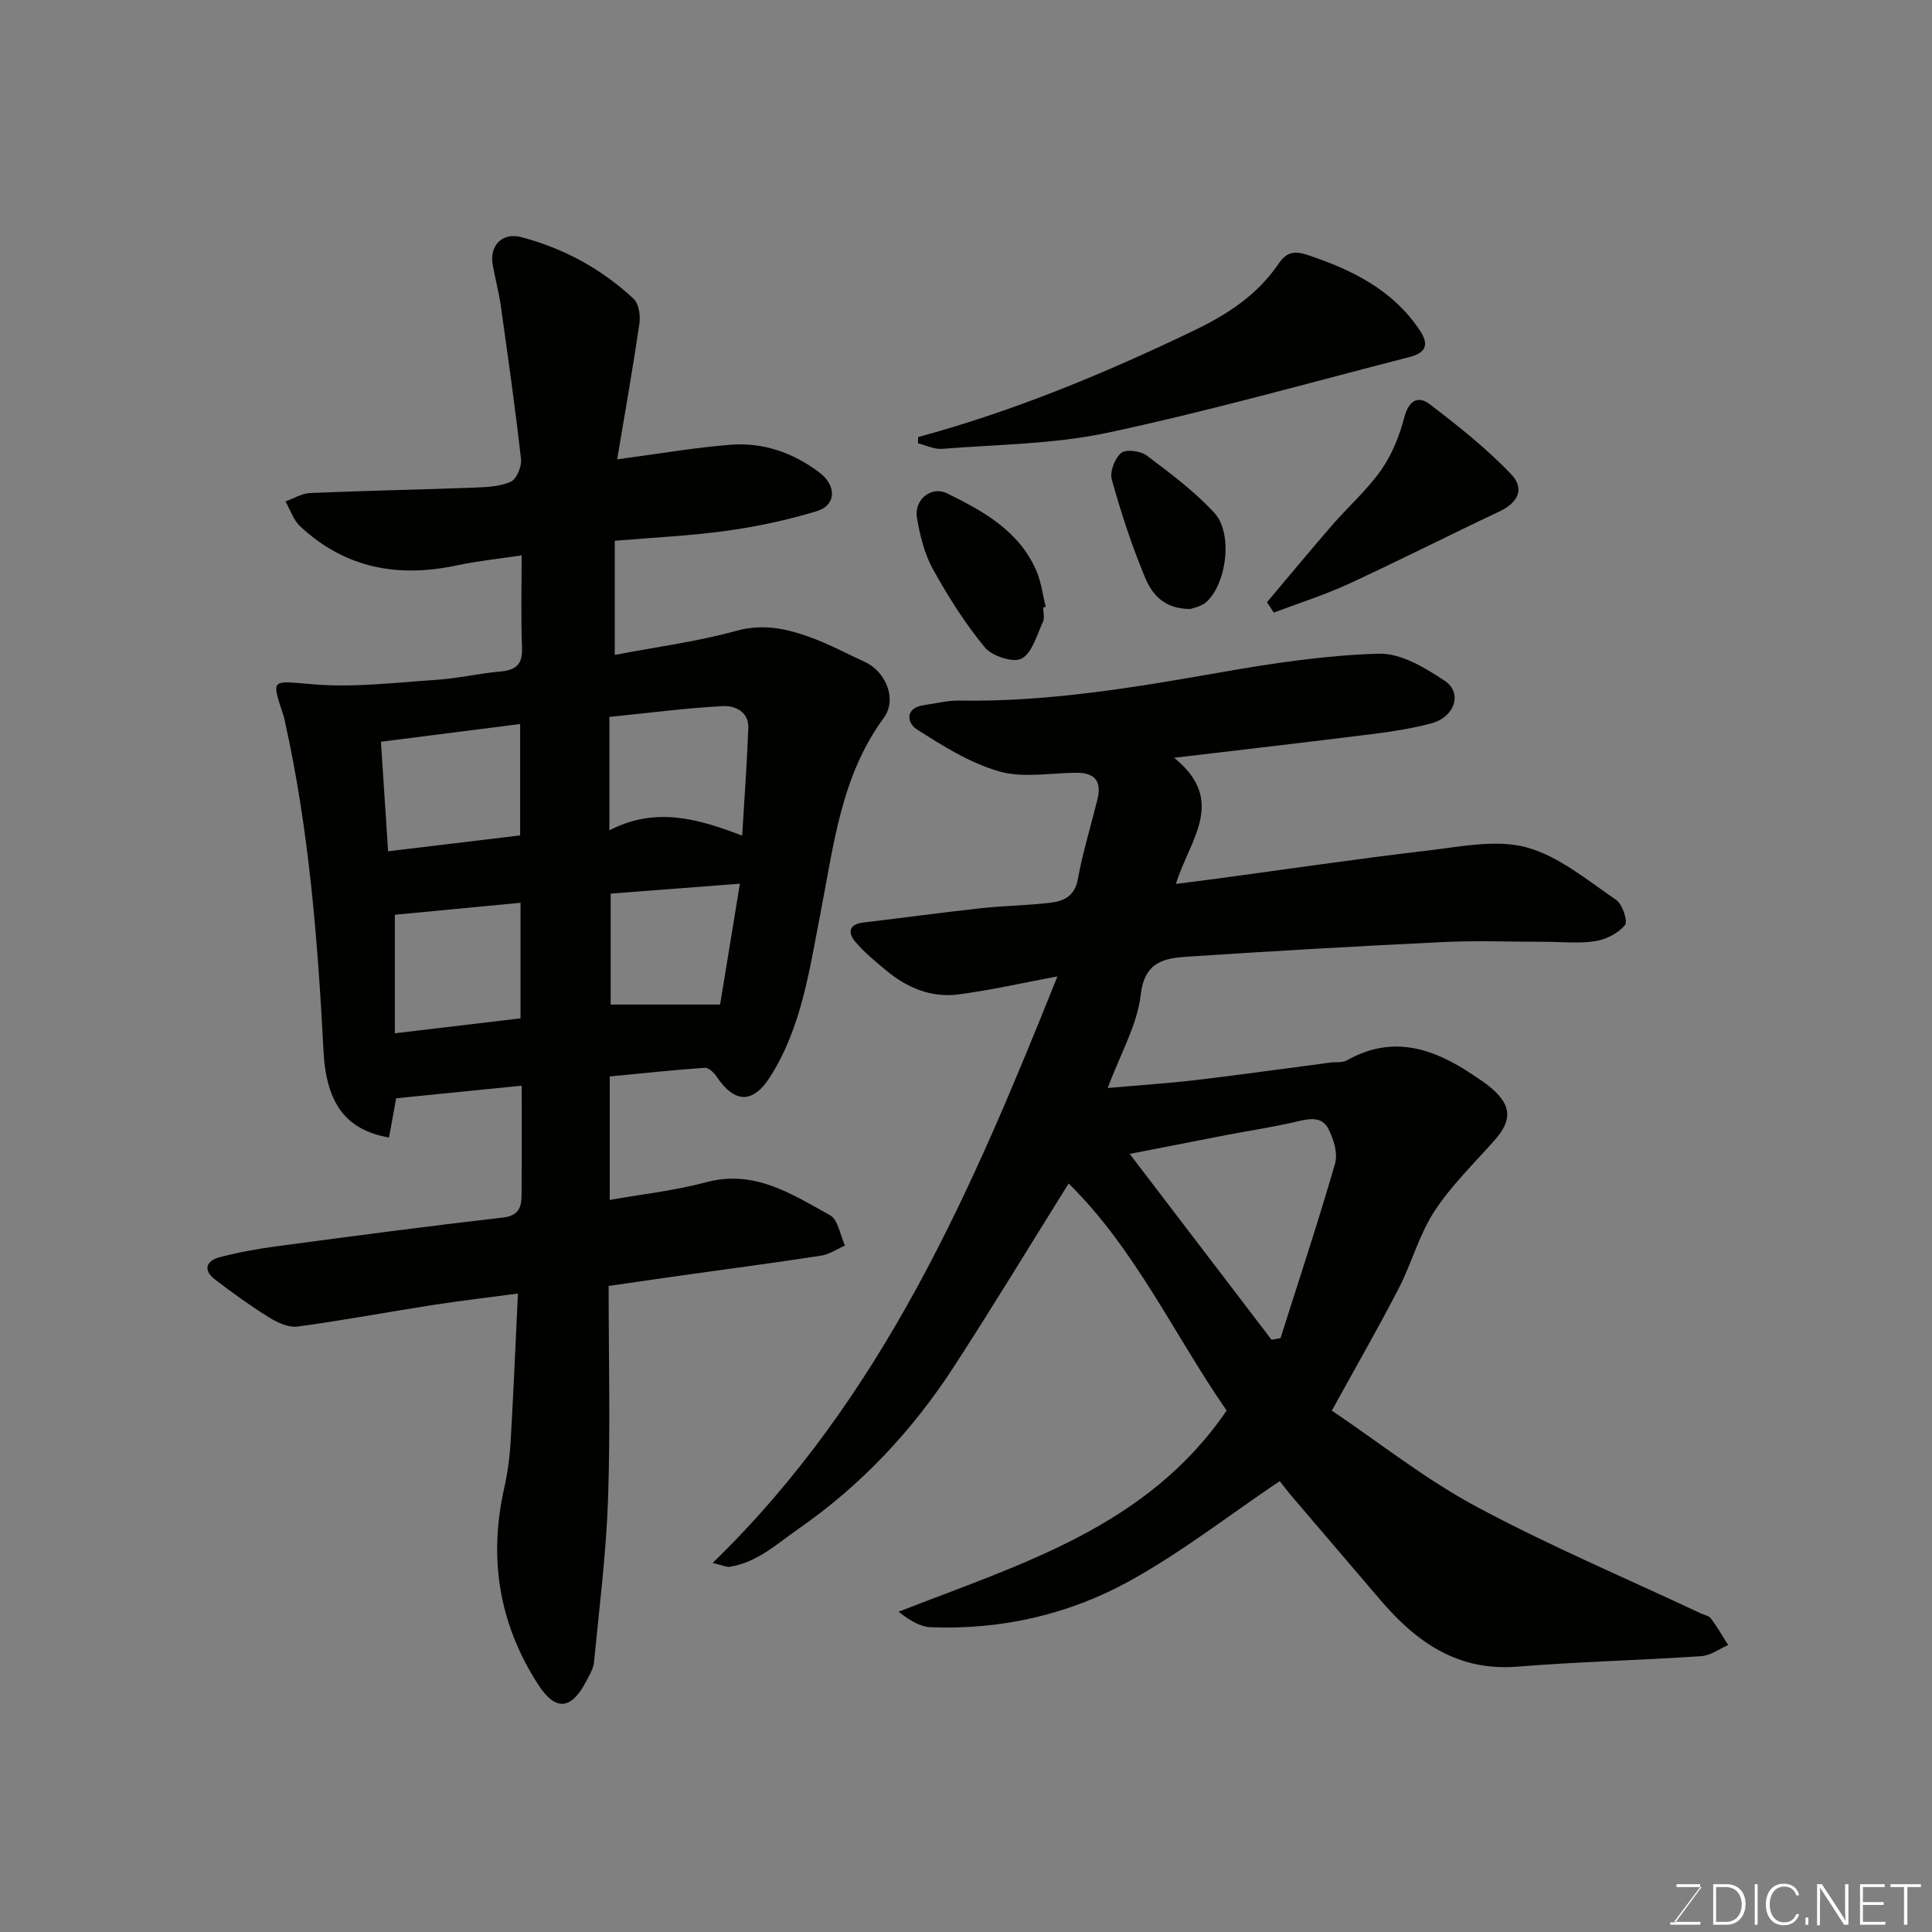
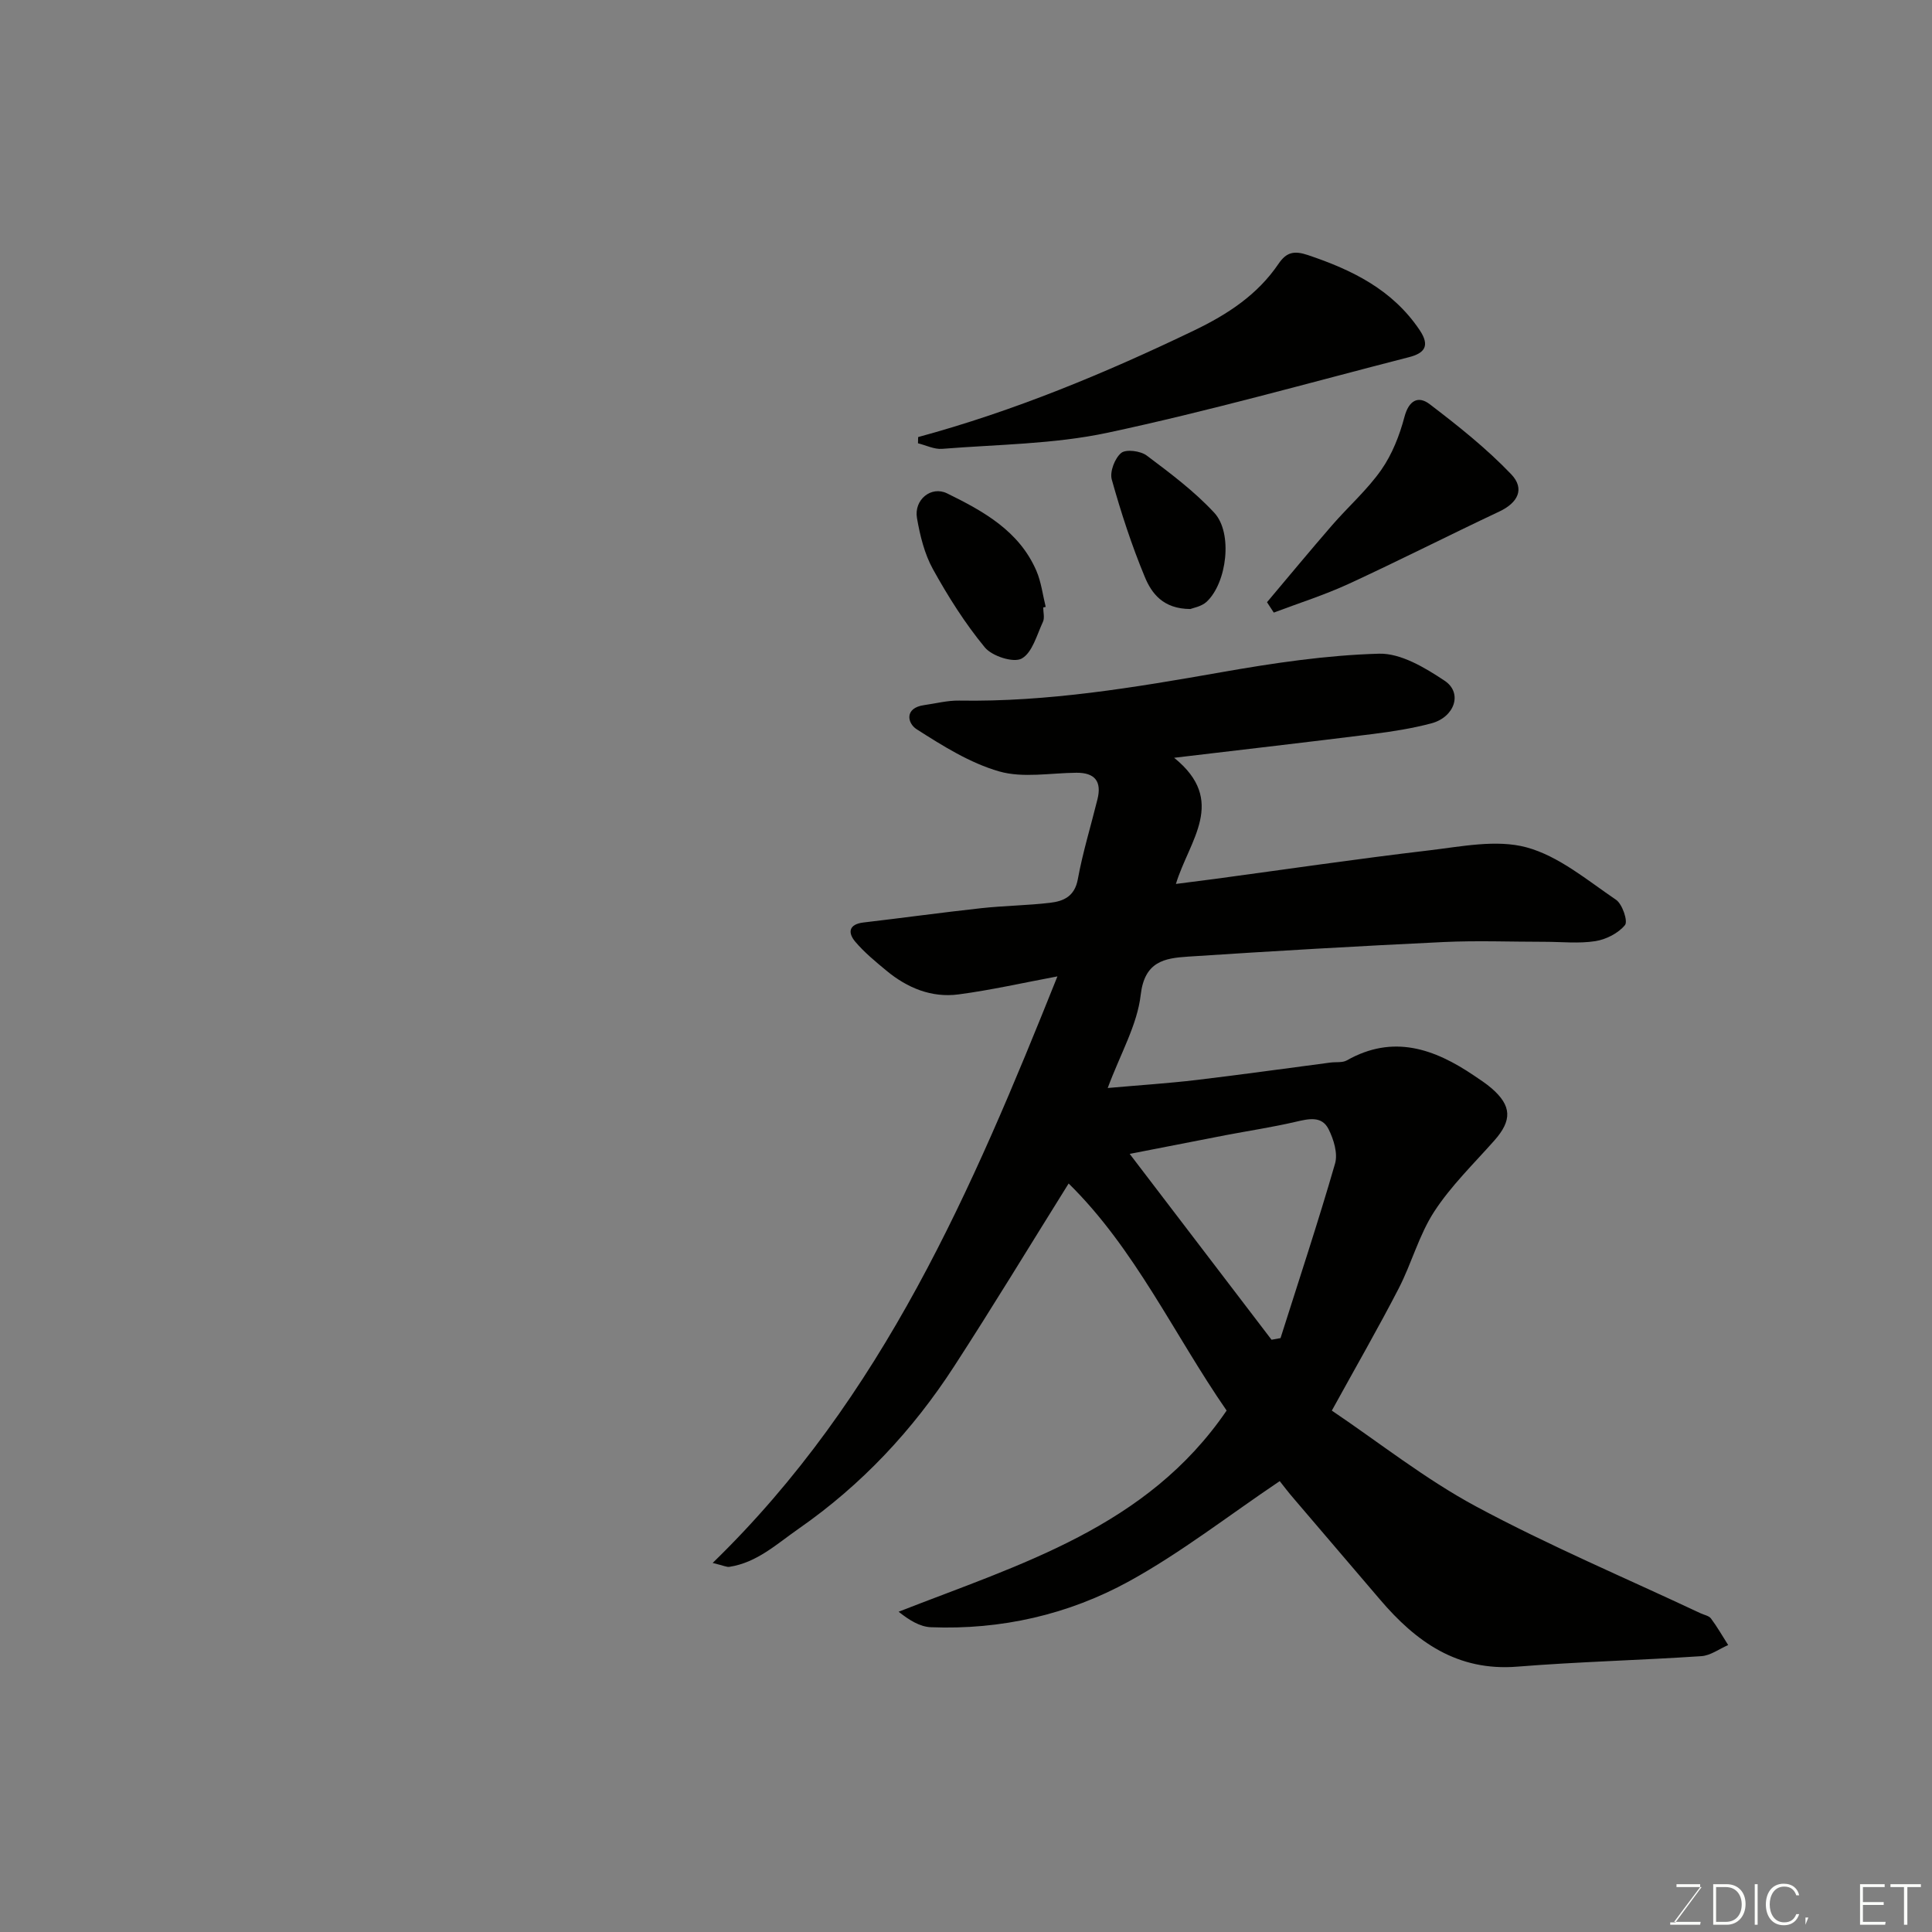
<svg xmlns="http://www.w3.org/2000/svg" enable-background="new 0 0 400 400" viewBox="0 0 400 400">
  <rect x="0" y="0" width="400" height="400" fill="#808080" stroke="none" />
-   <path d="m108 114.98c-4.82.73-9.19 1.17-13.45 2.08-12.18 2.61-23.16.57-32.42-8.11-1.39-1.3-2.04-3.41-3.03-5.14 1.72-.6 3.42-1.67 5.16-1.74 11.26-.48 22.53-.69 33.79-1.11 2.6-.1 5.4-.2 7.7-1.22 1.21-.54 2.29-3.16 2.12-4.69-1.19-10.57-2.69-21.1-4.17-31.63-.41-2.89-1.18-5.72-1.69-8.6-.7-3.98 1.97-6.75 5.88-5.73 8.81 2.31 16.66 6.58 23.31 12.79 1.08 1.01 1.42 3.47 1.18 5.13-1.37 9.35-3.02 18.66-4.6 28.09 8.76-1.16 16.11-2.45 23.52-3.02 6.72-.52 12.87 1.62 18.33 5.73 3.56 2.68 3.59 6.77-.53 8.02-6.04 1.84-12.29 3.18-18.55 4.05-7.62 1.06-15.34 1.41-23.27 2.08v23.63c8.64-1.65 17.03-2.74 25.11-4.97 5.78-1.6 10.83-.39 15.96 1.54 3.66 1.37 7.12 3.25 10.68 4.87 4.37 2 6.78 7.74 3.94 11.61-8.9 12.12-10.35 26.42-13.11 40.48-2.27 11.58-3.86 23.53-10.41 33.82-3.59 5.65-7.37 5.5-11.11-.07-.54-.81-1.64-1.85-2.4-1.8-6.51.46-13.01 1.15-19.7 1.8v25.56c6.67-1.19 13.45-1.91 19.96-3.66 10.02-2.69 17.75 2.47 25.65 6.83 1.68.92 2.09 4.13 3.09 6.28-1.65.72-3.24 1.83-4.95 2.09-9.37 1.45-18.77 2.68-28.15 4-5.15.72-10.3 1.48-15.83 2.27 0 14.84.38 29.49-.12 44.1-.38 11.29-1.82 22.55-2.91 33.82-.14 1.39-.99 2.75-1.67 4.04-3.08 5.85-6.33 6.08-9.88.58-8.09-12.51-10.31-26.06-7.06-40.59.71-3.18 1.16-6.46 1.35-9.71.59-10.03 1-20.07 1.51-30.67-6.39.86-12.03 1.51-17.64 2.38-9.34 1.45-18.63 3.2-27.99 4.46-1.87.25-4.19-.83-5.92-1.91-3.88-2.41-7.6-5.09-11.22-7.88-2.5-1.92-1.71-3.85.97-4.55 3.93-1.03 7.96-1.77 11.98-2.3 15.57-2.08 31.15-4.14 46.76-5.94 3.23-.37 3.79-2.14 3.81-4.56.07-7.65.03-15.3.03-22.73-8.52.85-16.8 1.68-25.99 2.61-.33 1.81-.91 4.97-1.48 8.12-8.95-1.55-13-7.1-13.56-17.86-1.19-22.94-2.99-45.82-8-68.32-.07-.32-.12-.65-.22-.97-2.67-8.14-2.73-7.39 6.36-6.66 8.34.67 16.84-.39 25.25-.95 4.39-.29 8.73-1.32 13.12-1.71 3.17-.28 4.72-1.33 4.59-4.84-.25-6.28-.08-12.59-.08-19.22zm18.17 56.93c9.56-4.94 18.28-2.43 27.49 1.1.47-7.92 1-15.1 1.27-22.29.13-3.41-2.84-4.66-5.28-4.53-7.8.42-15.57 1.44-23.48 2.24zm-45.82 4.34c9.42-1.13 18.54-2.23 27.34-3.29 0-8.23 0-15.5 0-23.06-9.7 1.24-19.06 2.43-28.82 3.67.48 7.33.95 14.53 1.48 22.68zm1.4 13.14v24.54c9.13-1.08 17.51-2.08 26.02-3.09 0-8.41 0-16.48 0-23.93-8.67.83-17.17 1.63-26.02 2.48zm71.44-6.43c-9.66.74-18.37 1.4-26.76 2.05v22.97h22.66c1.23-7.52 2.61-15.95 4.1-25.02z" fill="#010100" />
  <path d="m264.95 306.65c-10.72 7.22-20.44 14.82-31.12 20.7-12.6 6.94-26.56 10.12-41.09 9.55-2.28-.09-4.51-1.47-6.69-3.21 25.35-9.92 51.44-17.51 67.91-41.65-10.87-15.7-18.98-33.53-32.71-47.01-8.15 13.05-15.75 25.59-23.73 37.89-8.56 13.2-19.12 24.5-32.16 33.58-4.6 3.2-8.61 7.01-14.36 7.9-.53.08-1.12-.24-3.45-.81 35.34-34.32 53.75-77.42 71.38-121.44-7.11 1.33-13.75 2.84-20.47 3.73-5.6.74-10.62-1.34-14.94-4.92-2.25-1.87-4.56-3.76-6.44-5.98-1.59-1.88-1.37-3.63 1.7-3.99 8.13-.95 16.24-2.07 24.37-2.96 4.75-.52 9.55-.56 14.28-1.12 2.78-.33 5.07-1.32 5.72-4.87 1.02-5.58 2.71-11.05 4.07-16.57.91-3.68-.53-5.51-4.37-5.48-5.36.04-11.04 1.14-15.99-.28-6.05-1.74-11.69-5.29-17.08-8.73-1.94-1.24-2.56-4.41 1.53-4.99 2.42-.34 4.84-.98 7.26-.94 18.35.31 36.3-2.71 54.28-5.87 10.79-1.9 21.73-3.53 32.64-3.84 4.52-.13 9.56 2.9 13.62 5.61 3.77 2.52 2.06 7.54-2.79 8.82-3.93 1.04-7.98 1.68-12.02 2.19-13.26 1.66-26.53 3.19-41.21 4.93 11.06 8.93 3.12 17.05.37 26.12 3.2-.41 5.64-.71 8.08-1.04 14.75-1.99 29.48-4.16 44.26-5.9 6.73-.79 13.99-2.32 20.23-.64 6.69 1.81 12.59 6.81 18.54 10.85 1.32.89 2.51 4.45 1.87 5.24-1.38 1.69-3.9 2.98-6.12 3.33-3.42.54-6.98.14-10.48.14-7 0-14.01-.28-20.99.05-17.64.84-35.28 1.86-52.9 3.02-4.83.32-8.98.97-9.78 7.92-.72 6.24-4.19 12.16-6.83 19.28 6.74-.6 12.57-.97 18.37-1.66 9.26-1.1 18.49-2.4 27.74-3.61 1.14-.15 2.48.07 3.4-.45 9.59-5.43 18.11-2.42 26.35 3.16 1.22.82 2.46 1.63 3.57 2.58 4.24 3.65 4.33 6.67.6 10.87-4.25 4.8-8.95 9.35-12.42 14.68-3.16 4.85-4.68 10.72-7.36 15.92-4.26 8.24-8.9 16.3-13.85 25.3 9.82 6.62 19.34 14.19 29.89 19.86 15.08 8.1 30.92 14.79 46.43 22.09.74.35 1.73.51 2.17 1.08 1.31 1.75 2.39 3.66 3.57 5.51-1.85.8-3.66 2.18-5.56 2.3-12.69.85-25.41 1.15-38.09 2.17-12.42 1-20.99-5.14-28.46-13.92-5.86-6.89-11.76-13.74-17.62-20.63-1.28-1.46-2.44-3.01-3.12-3.86zm-1.69-29.27c.62-.11 1.24-.23 1.86-.34 3.81-12.03 7.79-24.02 11.29-36.14.61-2.1-.29-5.02-1.35-7.13-1.42-2.82-4.18-2.12-6.86-1.5-4.74 1.1-9.57 1.83-14.36 2.74-6.49 1.25-12.98 2.53-19.95 3.89 10.02 13.12 19.69 25.8 29.37 38.48z" fill="#010100" />
  <path d="m190.09 90.49c19.84-5.38 38.71-13.21 57.19-22.1 6.92-3.33 13.08-7.37 17.43-13.78 1.63-2.4 3.22-2.77 6.11-1.79 9.18 3.09 17.48 7.15 23.11 15.53 2.25 3.36.89 4.8-2.22 5.6-20.77 5.33-41.43 11.17-62.38 15.64-11.16 2.38-22.83 2.42-34.28 3.34-1.62.13-3.32-.74-4.99-1.15.01-.44.02-.86.03-1.29z" fill="#010100" />
  <path d="m262.32 124.68c4.48-5.32 8.92-10.68 13.47-15.93 3.35-3.86 7.27-7.31 10.18-11.46 2.25-3.21 3.79-7.13 4.8-10.95.91-3.46 2.86-4.47 5.23-2.66 5.89 4.49 11.76 9.16 16.86 14.49 2.93 3.06 1.36 5.94-2.41 7.72-10.46 4.93-20.78 10.18-31.28 15.02-5 2.3-10.29 3.97-15.45 5.92-.47-.73-.94-1.44-1.4-2.15z" fill="#010100" />
  <path d="m215.99 125.77c0 1 .32 2.15-.06 2.97-1.27 2.72-2.2 6.4-4.41 7.61-1.7.93-6.12-.5-7.61-2.3-4.11-4.98-7.61-10.53-10.75-16.2-1.76-3.18-2.68-6.96-3.31-10.59-.66-3.79 2.94-6.73 6.24-5.11 7.52 3.69 14.91 7.77 18.48 16.02 1.01 2.34 1.31 4.98 1.93 7.48-.17.03-.34.07-.51.12z" fill="#010100" />
  <path d="m246.45 126.09c-5.66-.02-8.03-3.26-9.43-6.64-2.72-6.55-4.93-13.34-6.84-20.17-.45-1.61.63-4.41 1.95-5.5.99-.82 4-.43 5.28.53 4.89 3.67 9.87 7.4 14 11.86 3.87 4.18 2.62 14.5-1.6 18.43-1.09 1-2.84 1.27-3.36 1.49z" fill="#010100" />
  <g fill="#fbfcfa">
    <path d="m346.9 398 5.4-7.3h-5.2v-.6h4.9v.6l-5.4 7.2h5.5l-.1.6h-6.2v-.5z" />
    <path d="m354.7 390.1h2.8c2.3 0 3.9 1.6 3.9 4.1s-1.6 4.3-3.9 4.3h-2.8zm.6 7.8h2c2.2 0 3.3-1.6 3.3-3.6 0-1.8-1-3.6-3.3-3.6h-2z" />
    <path d="m363.9 390.1v8.4h-.6v-8.4z" />
    <path d="m372.5 396.3c-.4 1.3-1.4 2.3-3.2 2.3-2.4 0-3.7-1.9-3.7-4.3 0-2.3 1.2-4.3 3.7-4.3 1.8 0 2.9 1 3.2 2.4h-.6c-.4-1.1-1.1-1.8-2.5-1.8-2.1 0-3 1.9-3 3.7s.9 3.7 3 3.7c1.4 0 2.1-.7 2.5-1.7z" />
-     <path d="m373.8 398.5v-1.5h.6v1.5z" />
-     <path d="m376.2 398.5v-8.4h1c1.3 2 4.4 6.6 4.9 7.6-.1-1.2-.1-2.4-.1-3.8v-3.8h.7v8.4h-.9c-1.2-1.9-4.4-6.8-5-7.7.1 1.1 0 2.3 0 3.9v3.9h-.6z" />
+     <path d="m373.8 398.5v-1.5h.6z" />
    <path d="m390 394.4h-4.3v3.5h4.7l-.1.6h-5.2v-8.4h5.1v.6h-4.5v3.1h4.3z" />
    <path d="m394.2 390.7h-2.8v-.6h6.3v.6h-2.8v7.8h-.7z" />
  </g>
</svg>